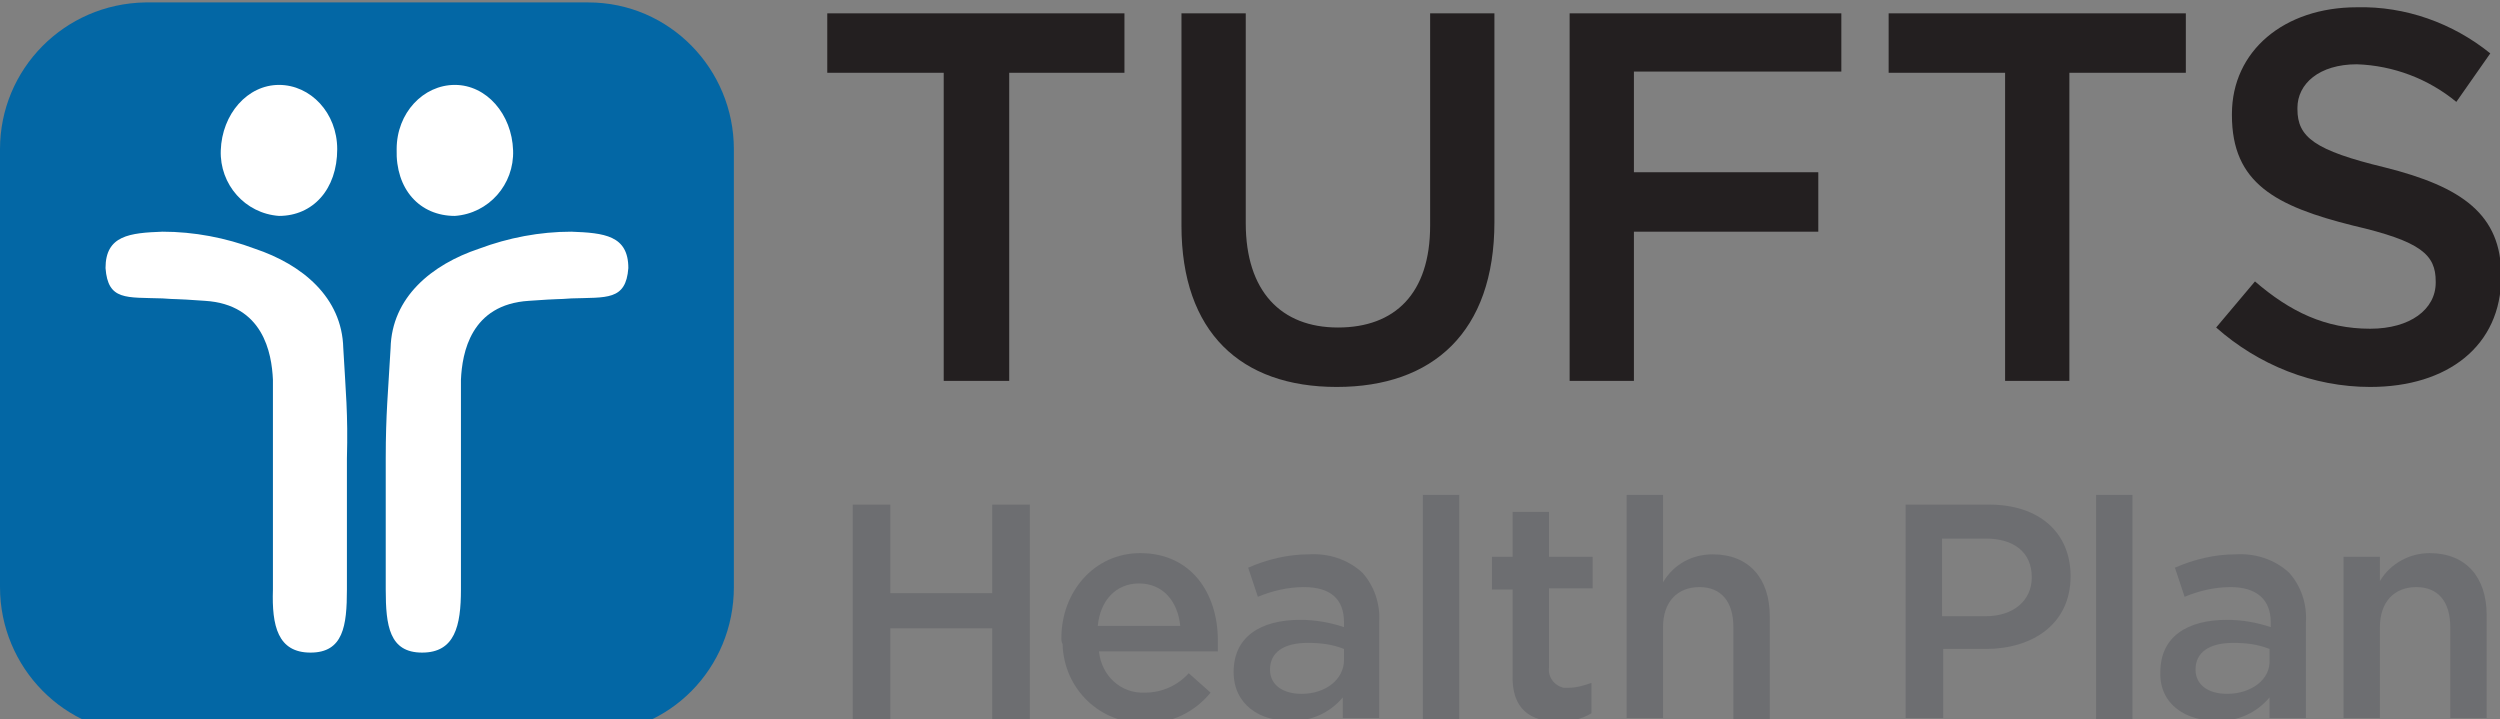
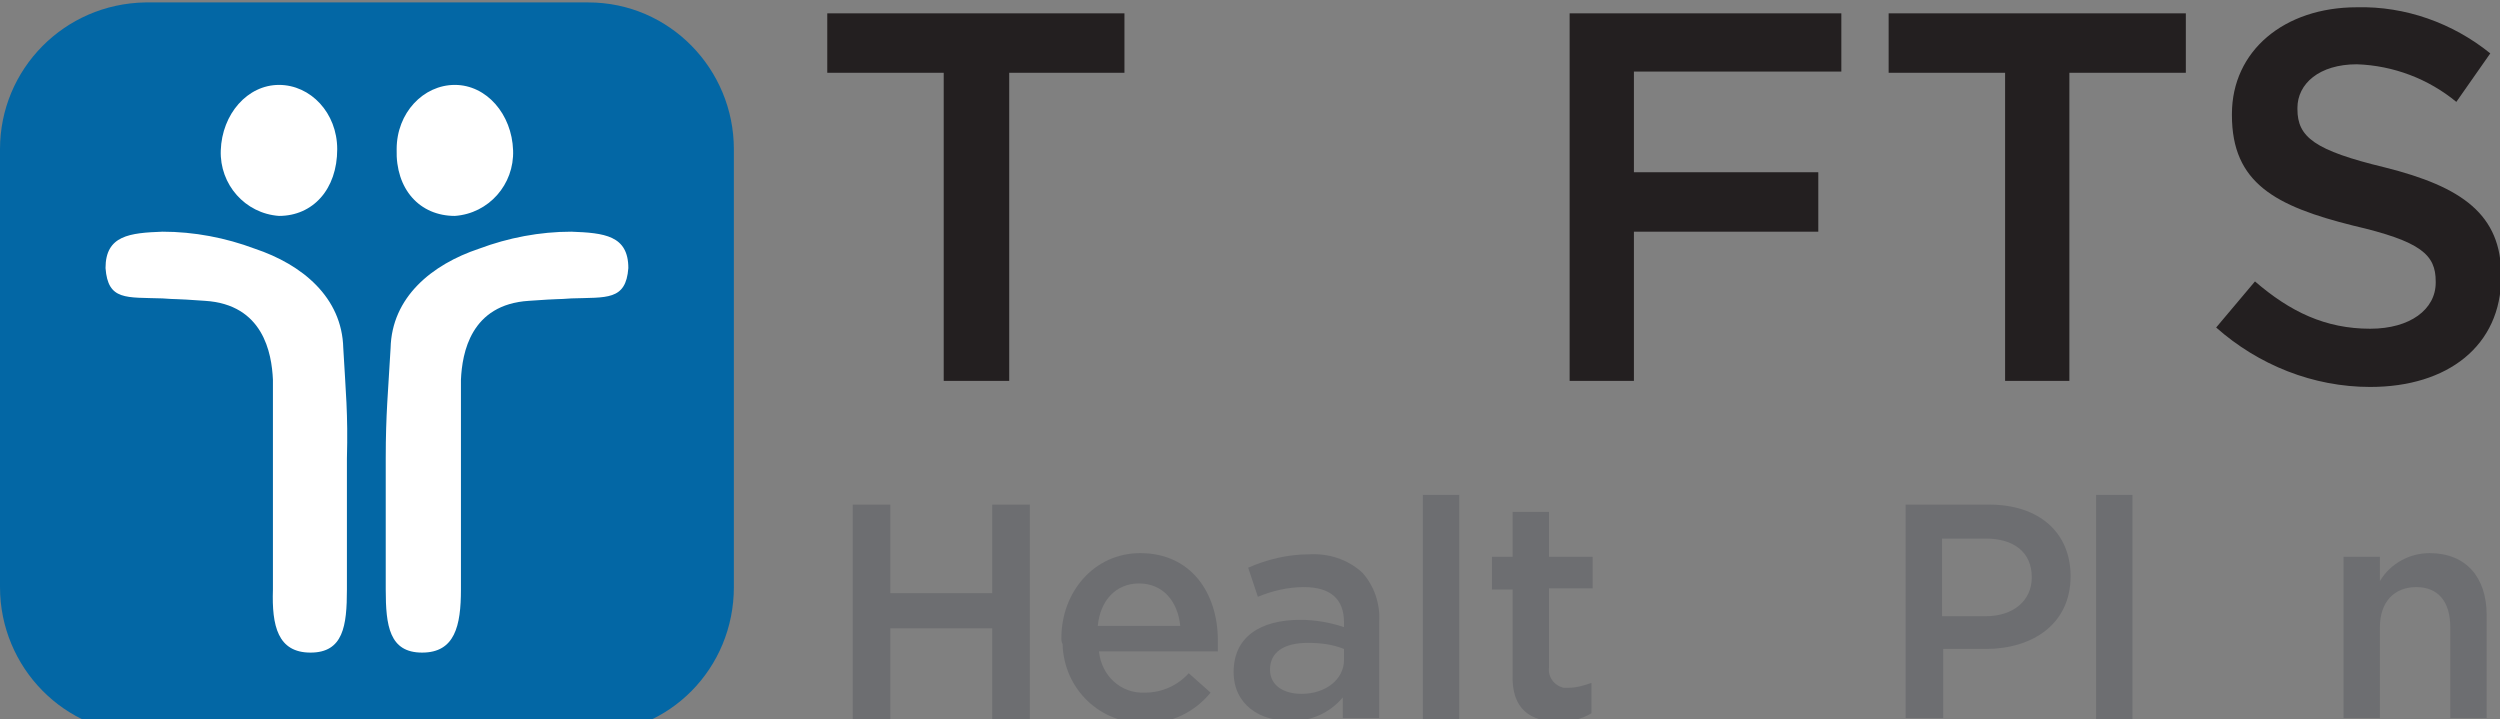
<svg xmlns="http://www.w3.org/2000/svg" version="1.1" id="Layer_1" x="0px" y="0px" viewBox="0 0 206.1 59.3" style="enable-background:new 0 0 206.1 59.3;" xml:space="preserve">
  <rect x="0" y="0" width="206.1" height="59.3" fill="#808080" stroke="none" />
  <style type="text/css">
	.st0{fill:#231F20;}
	.st1{fill:#6D6E71;}
	.st2{fill-rule:evenodd;clip-rule:evenodd;fill:#0367A5;}
	.st3{fill-rule:evenodd;clip-rule:evenodd;fill:#FFFFFF;}
</style>
  <title>NFP LOGOS 11-9</title>
  <polygon class="st0" points="77.8,31.4 77.8,6 68.2,6 68.2,1.1 92.7,1.1 92.7,6 83.2,6 83.2,31.4 " />
-   <path class="st0" d="M97.4,18.6V1.1h5.3v17.3c0,5.6,2.9,8.6,7.6,8.6s7.6-2.8,7.6-8.4V1.1h5.3v17.2c0,9.1-5.1,13.6-13,13.6  S97.4,27.4,97.4,18.6" />
  <polygon class="st0" points="129.4,1.1 151.8,1.1 151.8,5.9 134.7,5.9 134.7,14.2 149.9,14.2 149.9,19.1 134.7,19.1 134.7,31.4   129.4,31.4 " />
  <polygon class="st0" points="165.3,6 155.7,6 155.7,1.1 180.2,1.1 180.2,6 170.6,6 170.6,31.4 165.3,31.4 " />
  <path class="st0" d="M182.7,27l3.2-3.8c2.9,2.5,5.8,3.9,9.5,3.9c3.3,0,5.4-1.6,5.4-3.8v-0.1c0-2.2-1.2-3.3-6.8-4.6  c-6.4-1.6-10-3.5-10-9.1V9.4c0-5.2,4.3-8.8,10.3-8.8c4-0.1,7.9,1.3,11,3.8l-2.8,4c-2.3-1.9-5.2-3-8.2-3.1c-3.1,0-4.9,1.6-4.9,3.6V9  c0,2.3,1.4,3.4,7.2,4.8c6.4,1.6,9.6,3.9,9.6,8.9v0.1c0,5.7-4.4,9.1-10.8,9.1C190.7,31.9,186.2,30.1,182.7,27" />
  <polygon class="st1" points="70.3,41.6 73.4,41.6 73.4,48.9 81.8,48.9 81.8,41.6 84.9,41.6 84.9,59.3 81.8,59.3 81.8,51.8   73.4,51.8 73.4,59.3 70.3,59.3 " />
  <path class="st1" d="M87.5,52.6L87.5,52.6c0-3.8,2.7-7,6.5-7c4.2,0,6.4,3.3,6.4,7.2c0,0.3,0,0.6,0,0.9h-9.8c0.2,2,1.8,3.5,3.8,3.4  c1.4,0,2.7-0.6,3.6-1.6l1.8,1.6c-1.3,1.6-3.3,2.6-5.4,2.5c-3.7,0.1-6.7-2.8-6.8-6.5C87.5,52.9,87.5,52.8,87.5,52.6 M97.3,51.6  c-0.2-2-1.4-3.5-3.4-3.5c-1.9,0-3.2,1.4-3.4,3.5H97.3z" />
  <path class="st1" d="M101.7,55.4L101.7,55.4c0-2.9,2.2-4.3,5.5-4.3c1.2,0,2.4,0.2,3.6,0.6v-0.4c0-1.9-1.1-2.9-3.3-2.9  c-1.3,0-2.6,0.3-3.8,0.8l-0.8-2.4c1.6-0.7,3.3-1.1,5-1.1c1.6-0.1,3.2,0.4,4.4,1.5c1,1.1,1.5,2.6,1.4,4.1v7.9h-3v-1.7  c-1.1,1.3-2.7,2-4.3,1.9C103.9,59.5,101.7,58.1,101.7,55.4 M110.8,54.4v-0.9c-1-0.4-2-0.5-3-0.5c-2,0-3.1,0.8-3.1,2.2l0,0  c0,1.3,1.1,2,2.6,2C109.3,57.2,110.8,56,110.8,54.4" />
  <rect x="117.3" y="40.8" class="st1" width="3" height="18.5" />
  <path class="st1" d="M124.7,55.6v-7H123v-2.7h1.7v-3.7h3v3.7h3.6v2.6h-3.6v6.5c-0.1,0.8,0.4,1.5,1.2,1.7c0.1,0,0.3,0,0.4,0  c0.7,0,1.3-0.2,1.9-0.4v2.5c-0.8,0.5-1.8,0.7-2.7,0.7C126.2,59.5,124.6,58.5,124.7,55.6" />
-   <path class="st1" d="M134.1,40.8h3V48c0.9-1.5,2.4-2.3,4.1-2.3c3,0,4.7,2,4.7,5.1v8.5h-3v-7.6c0-2.1-1-3.3-2.8-3.3s-3,1.2-3,3.3v7.5  h-3L134.1,40.8z" />
  <path class="st1" d="M157.1,41.6h6.9c4.1,0,6.7,2.3,6.7,5.9l0,0c0,4-3.2,6-7,6h-3.5v5.7h-3.1L157.1,41.6z M163.7,50.8  c2.3,0,3.8-1.3,3.8-3.2l0,0c0-2.1-1.5-3.2-3.8-3.2h-3.6v6.4L163.7,50.8z" />
  <rect x="172.8" y="40.8" class="st1" width="3" height="18.5" />
-   <path class="st1" d="M178.1,55.4L178.1,55.4c0-2.9,2.2-4.3,5.5-4.3c1.2,0,2.4,0.2,3.6,0.6v-0.4c0-1.9-1.2-2.9-3.3-2.9  c-1.3,0-2.6,0.3-3.8,0.8l-0.8-2.4c1.6-0.7,3.3-1.1,5-1.1c1.6-0.1,3.2,0.4,4.4,1.5c1,1.1,1.5,2.6,1.4,4.1v7.9h-3v-1.7  c-1.1,1.3-2.7,2-4.3,1.9C180.3,59.5,178,58.1,178.1,55.4 M187.1,54.4v-0.9c-1-0.4-2-0.5-3-0.5c-2,0-3.1,0.8-3.1,2.2l0,0  c0,1.3,1.1,2,2.6,2C185.6,57.2,187.2,56,187.1,54.4" />
  <path class="st1" d="M193.2,45.9h3v2c0.9-1.5,2.5-2.3,4.1-2.3c3,0,4.7,2,4.7,5.1v8.5h-3v-7.5c0-2.1-1-3.3-2.8-3.3s-3,1.2-3,3.3v7.5  h-3L193.2,45.9z" />
  <path class="st2" d="M60.5,48.4c0,6.7-5.3,12.1-12,12.1H12c-6.7,0-12-5.5-12-12.1V12.3C0,5.7,5.3,0.3,12,0.2h36.5  c6.7,0,12,5.5,12,12.1L60.5,48.4z" />
  <path class="st3" d="M31.8,37.8c0,3.6,0,7.2,0,10.8c0,3,0.3,5.2,3,5.2s3.2-2.2,3.2-5.2c0-5.8,0-11.5,0-17.3c0.1-2.2,0.8-6.2,5.6-6.5  c2.8-0.2,2.2-0.1,3.5-0.2c2.9-0.1,4.5,0.2,4.7-2.5c0-2.7-2-2.9-4.7-3c-2.6,0-5.2,0.5-7.6,1.4c-3.9,1.3-7.2,4-7.3,8.2  C32,32.3,31.8,34.1,31.8,37.8L31.8,37.8z" />
  <path class="st3" d="M37.5,17.8c2.8-0.2,4.9-2.6,4.8-5.4c-0.1-3-2.2-5.4-4.8-5.4s-4.8,2.3-4.8,5.3C32.6,15.6,34.6,17.8,37.5,17.8" />
  <path class="st3" d="M28.6,37.8c0,3.6,0,7.2,0,10.8c0,3-0.3,5.2-3,5.2s-3.2-2.2-3.1-5.2c0-5.8,0-11.5,0-17.3  c-0.1-2.2-0.8-6.2-5.6-6.5c-2.8-0.2-2.2-0.1-3.5-0.2c-3-0.1-4.5,0.2-4.7-2.5c0-2.7,2-2.9,4.7-3c2.6,0,5.2,0.5,7.6,1.4  c3.9,1.3,7.2,4,7.3,8.2C28.5,32.3,28.7,34.1,28.6,37.8L28.6,37.8z" />
  <path class="st3" d="M23,17.8c-2.8-0.2-4.9-2.6-4.8-5.4c0.1-3,2.2-5.4,4.8-5.4s4.8,2.3,4.8,5.3C27.8,15.6,25.8,17.8,23,17.8" />
</svg>